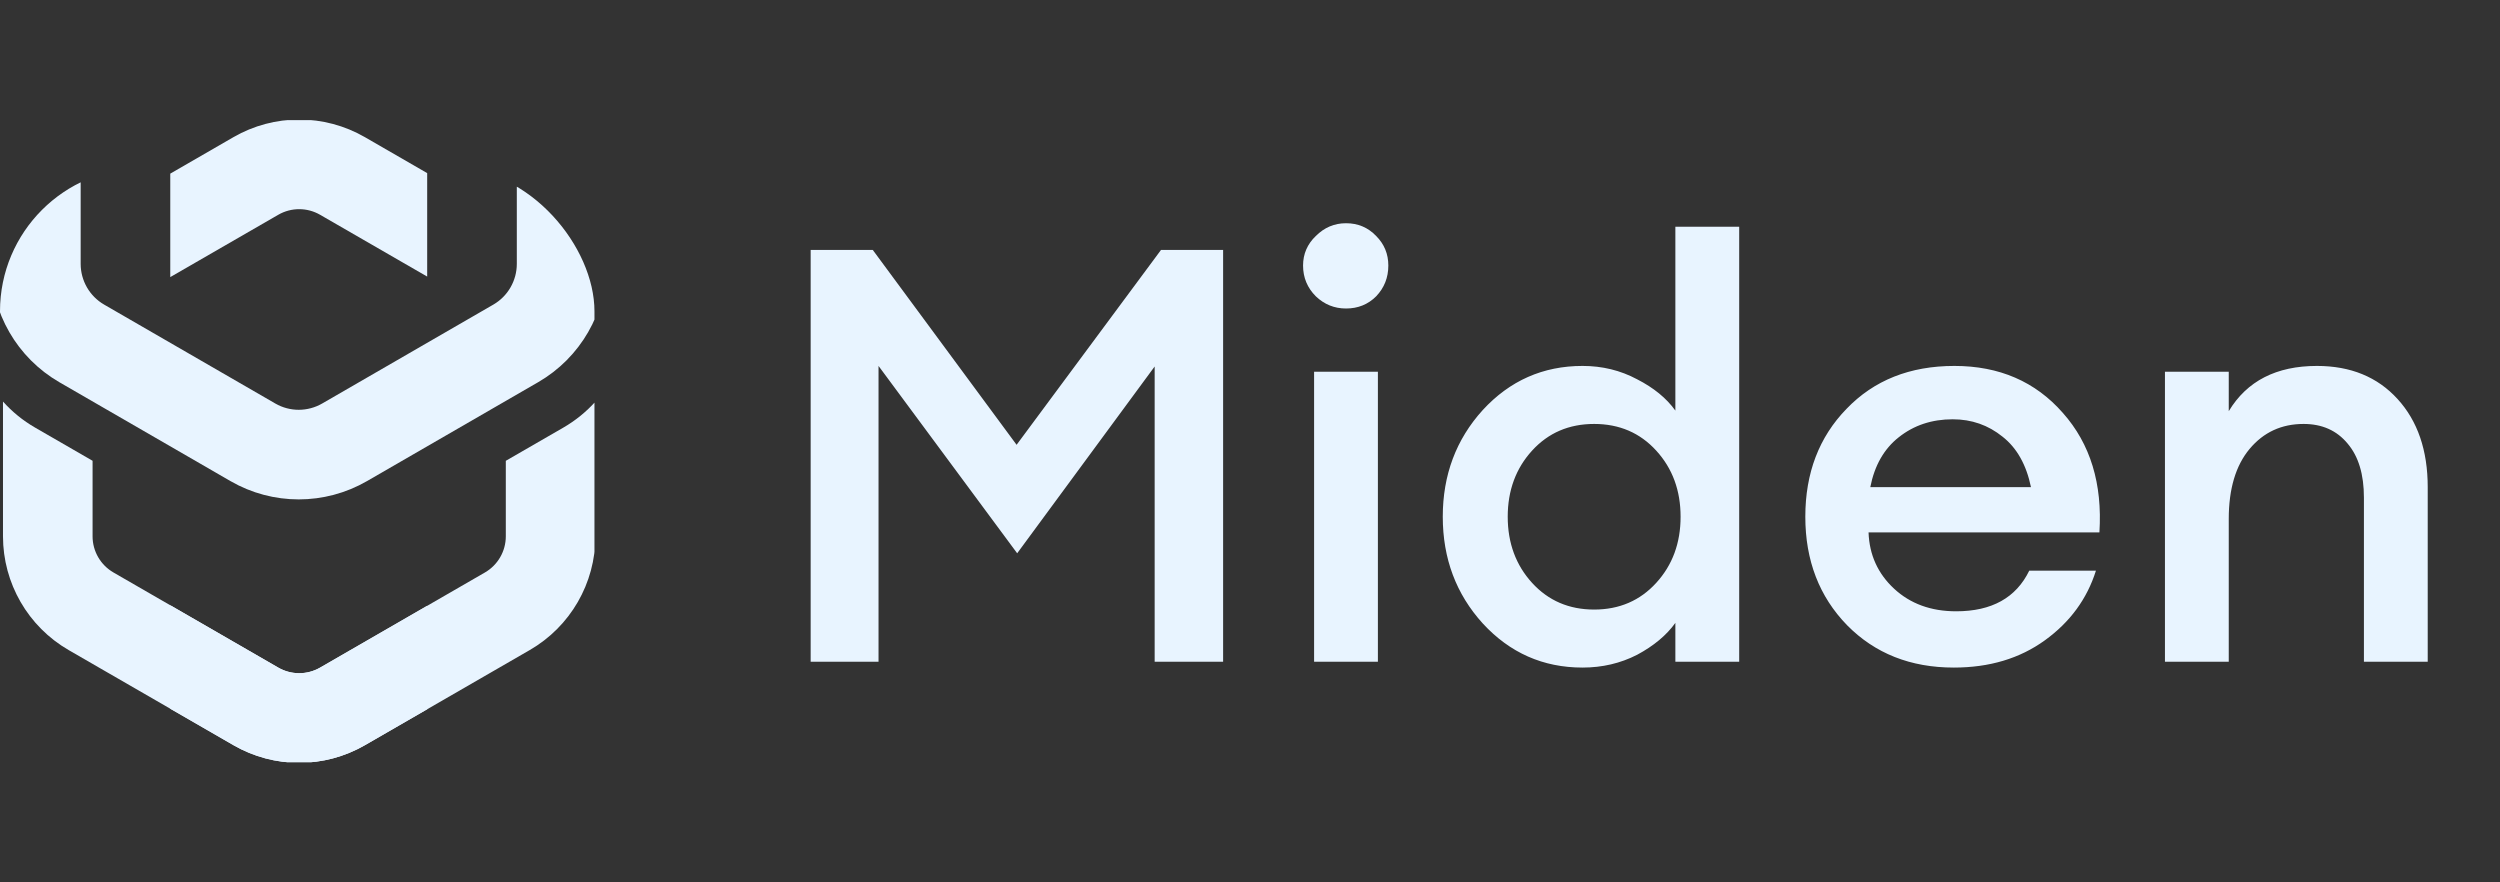
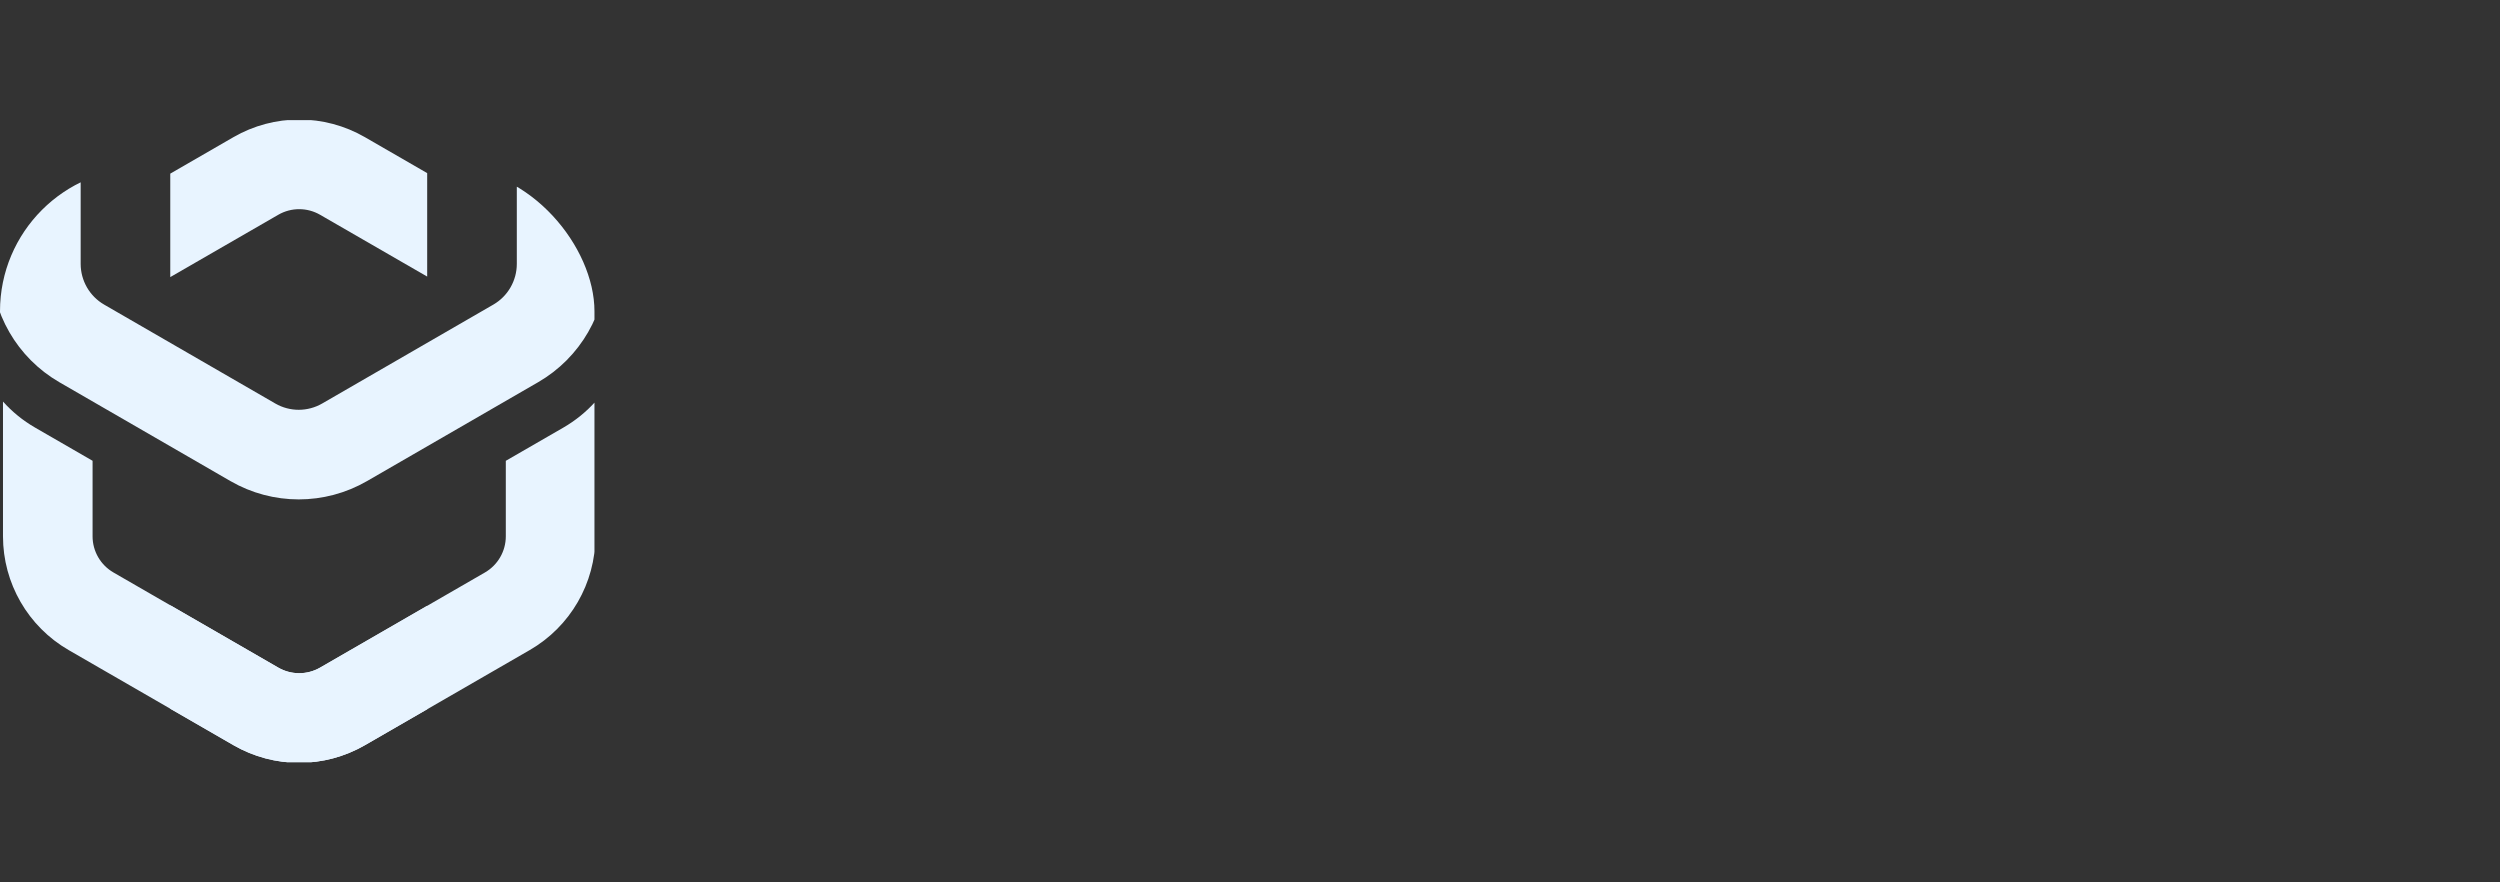
<svg xmlns="http://www.w3.org/2000/svg" width="102" height="36" viewBox="0 0 102 36" fill="none">
  <rect x="0" y="0" width="102" height="36" fill="#333333" stroke="none" />
  <g clip-path="url(#clip0_996_35449)">
    <path d="M10.318 -4.588C11.475 -5.257 12.901 -5.257 14.059 -4.588L21.042 -0.553C22.2 0.116 22.914 1.354 22.914 2.693V10.765C22.914 12.104 22.2 13.342 21.042 14.011L14.059 18.046C12.901 18.715 11.475 18.715 10.318 18.046L3.335 14.011C2.177 13.342 1.463 12.104 1.463 10.765V2.693C1.463 1.354 2.177 0.116 3.335 -0.553L10.318 -4.588Z" stroke="#E8F4FF" stroke-width="3.656" />
  </g>
  <g clip-path="url(#clip1_996_35449)">
    <path fill-rule="evenodd" clip-rule="evenodd" d="M20.545 8.862L14.888 5.596C13.229 4.638 11.184 4.638 9.525 5.596L6.164 7.536L3.866 8.863V12.803C3.866 12.889 3.912 12.97 3.988 13.013L4.123 13.091C4.258 12.912 4.429 12.759 4.63 12.643L7.991 10.703L11.353 8.763C11.881 8.458 12.532 8.458 13.06 8.763L19.783 12.643C19.984 12.759 20.155 12.912 20.29 13.09L20.424 13.013C20.499 12.97 20.545 12.889 20.545 12.803V8.862ZM3.777 18.801V21.881C3.777 22.489 4.102 23.052 4.63 23.357L11.353 27.238C11.881 27.543 12.532 27.543 13.06 27.238L19.783 23.357C20.311 23.052 20.636 22.489 20.636 21.881V18.8L22.982 17.446C23.48 17.159 23.92 16.799 24.292 16.384V21.881C24.292 23.796 23.27 25.566 21.611 26.524L14.888 30.404C13.229 31.362 11.184 31.362 9.525 30.404L2.802 26.524C1.143 25.566 0.121 23.796 0.121 21.881V16.386C0.493 16.8 0.933 17.159 1.429 17.446L3.777 18.801Z" fill="#E8F4FF" />
  </g>
  <g clip-path="url(#clip2_996_35449)">
-     <path fill-rule="evenodd" clip-rule="evenodd" d="M20.548 8.863L14.889 5.596C13.229 4.639 11.185 4.639 9.526 5.596L6.164 7.537L3.869 8.862V12.803C3.869 12.889 3.915 12.969 3.99 13.013L4.124 13.09C4.259 12.912 4.43 12.759 4.631 12.643L7.992 10.703L11.353 8.763C11.882 8.458 12.533 8.458 13.061 8.763L19.784 12.643C19.984 12.759 20.156 12.912 20.291 13.091L20.426 13.013C20.502 12.969 20.548 12.889 20.548 12.803V8.863ZM3.777 18.8V21.881C3.777 22.49 4.102 23.053 4.631 23.358L11.353 27.238C11.882 27.543 12.533 27.543 13.061 27.238L19.784 23.358C20.312 23.053 20.637 22.49 20.637 21.881V18.801L22.985 17.446C23.481 17.159 23.921 16.8 24.293 16.386V21.881C24.293 23.796 23.271 25.566 21.611 26.524L14.889 30.404C13.229 31.362 11.185 31.362 9.526 30.404L2.803 26.524C1.144 25.566 0.122 23.796 0.122 21.881V16.383C0.494 16.799 0.934 17.159 1.432 17.446L3.777 18.8Z" fill="#E8F4FF" />
+     <path fill-rule="evenodd" clip-rule="evenodd" d="M20.548 8.863L14.889 5.596C13.229 4.639 11.185 4.639 9.526 5.596L6.164 7.537L3.869 8.862V12.803C3.869 12.889 3.915 12.969 3.99 13.013L4.124 13.09L7.992 10.703L11.353 8.763C11.882 8.458 12.533 8.458 13.061 8.763L19.784 12.643C19.984 12.759 20.156 12.912 20.291 13.091L20.426 13.013C20.502 12.969 20.548 12.889 20.548 12.803V8.863ZM3.777 18.8V21.881C3.777 22.49 4.102 23.053 4.631 23.358L11.353 27.238C11.882 27.543 12.533 27.543 13.061 27.238L19.784 23.358C20.312 23.053 20.637 22.49 20.637 21.881V18.801L22.985 17.446C23.481 17.159 23.921 16.8 24.293 16.386V21.881C24.293 23.796 23.271 25.566 21.611 26.524L14.889 30.404C13.229 31.362 11.185 31.362 9.526 30.404L2.803 26.524C1.144 25.566 0.122 23.796 0.122 21.881V16.383C0.494 16.799 0.934 17.159 1.432 17.446L3.777 18.8Z" fill="#E8F4FF" />
  </g>
-   <path d="M33.075 10.196H35.608L41.477 18.148L47.37 10.196H49.903V27H47.11V14.953L41.501 22.574L35.844 14.93V27H33.075V10.196ZM54.917 12.587C54.443 12.587 54.033 12.421 53.686 12.09C53.339 11.743 53.165 11.324 53.165 10.835C53.165 10.362 53.339 9.96 53.686 9.628C54.033 9.281 54.443 9.108 54.917 9.108C55.406 9.108 55.816 9.281 56.147 9.628C56.479 9.96 56.644 10.362 56.644 10.835C56.644 11.324 56.479 11.743 56.147 12.09C55.816 12.421 55.406 12.587 54.917 12.587ZM53.615 27V15.166H56.218V27H53.615ZM64.568 27.237C62.959 27.237 61.602 26.637 60.498 25.438C59.409 24.239 58.865 22.787 58.865 21.083C58.865 19.379 59.409 17.928 60.498 16.728C61.602 15.529 62.959 14.93 64.568 14.93C65.373 14.93 66.115 15.111 66.793 15.474C67.472 15.821 67.992 16.247 68.355 16.752V9.25H70.959V27H68.355V25.414C67.992 25.919 67.472 26.353 66.793 26.716C66.115 27.063 65.373 27.237 64.568 27.237ZM62.509 23.781C63.172 24.507 64.016 24.87 65.042 24.87C66.067 24.87 66.912 24.507 67.574 23.781C68.237 23.055 68.568 22.156 68.568 21.083C68.568 20.01 68.237 19.111 67.574 18.385C66.912 17.659 66.067 17.297 65.042 17.297C64.016 17.297 63.172 17.659 62.509 18.385C61.847 19.111 61.515 20.01 61.515 21.083C61.515 22.156 61.847 23.055 62.509 23.781ZM79.716 27.237C77.949 27.237 76.497 26.661 75.361 25.509C74.225 24.341 73.657 22.866 73.657 21.083C73.657 19.3 74.217 17.833 75.338 16.681C76.458 15.514 77.925 14.93 79.74 14.93C81.57 14.93 83.045 15.569 84.165 16.847C85.286 18.109 85.783 19.734 85.656 21.722H76.237C76.269 22.637 76.616 23.403 77.278 24.018C77.941 24.633 78.785 24.941 79.811 24.941C81.262 24.941 82.256 24.389 82.793 23.284H85.514C85.151 24.436 84.457 25.383 83.432 26.124C82.406 26.866 81.168 27.237 79.716 27.237ZM79.669 17.107C78.817 17.107 78.083 17.352 77.468 17.841C76.868 18.314 76.481 18.993 76.308 19.876H82.864C82.674 18.961 82.288 18.275 81.704 17.817C81.12 17.344 80.442 17.107 79.669 17.107ZM88.33 27V15.166H90.933V16.776C91.675 15.545 92.874 14.93 94.531 14.93C95.903 14.93 97 15.379 97.82 16.279C98.641 17.178 99.051 18.377 99.051 19.876V27H96.448V20.302C96.448 19.355 96.227 18.622 95.785 18.101C95.343 17.565 94.744 17.297 93.986 17.297C93.087 17.297 92.353 17.636 91.785 18.314C91.217 18.993 90.933 19.947 90.933 21.178V27H88.33Z" fill="#E8F4FF" />
  <defs>
    <clipPath id="clip0_996_35449">
      <rect y="6.851" width="24.254" height="13.525" rx="5.849" fill="white" />
    </clipPath>
    <clipPath id="clip1_996_35449">
      <rect width="10.482" height="26.197" fill="white" transform="translate(6.947 4.901)" />
    </clipPath>
    <clipPath id="clip2_996_35449">
      <rect width="24.132" height="17.059" fill="white" transform="translate(0.122 14.04)" />
    </clipPath>
  </defs>
</svg>